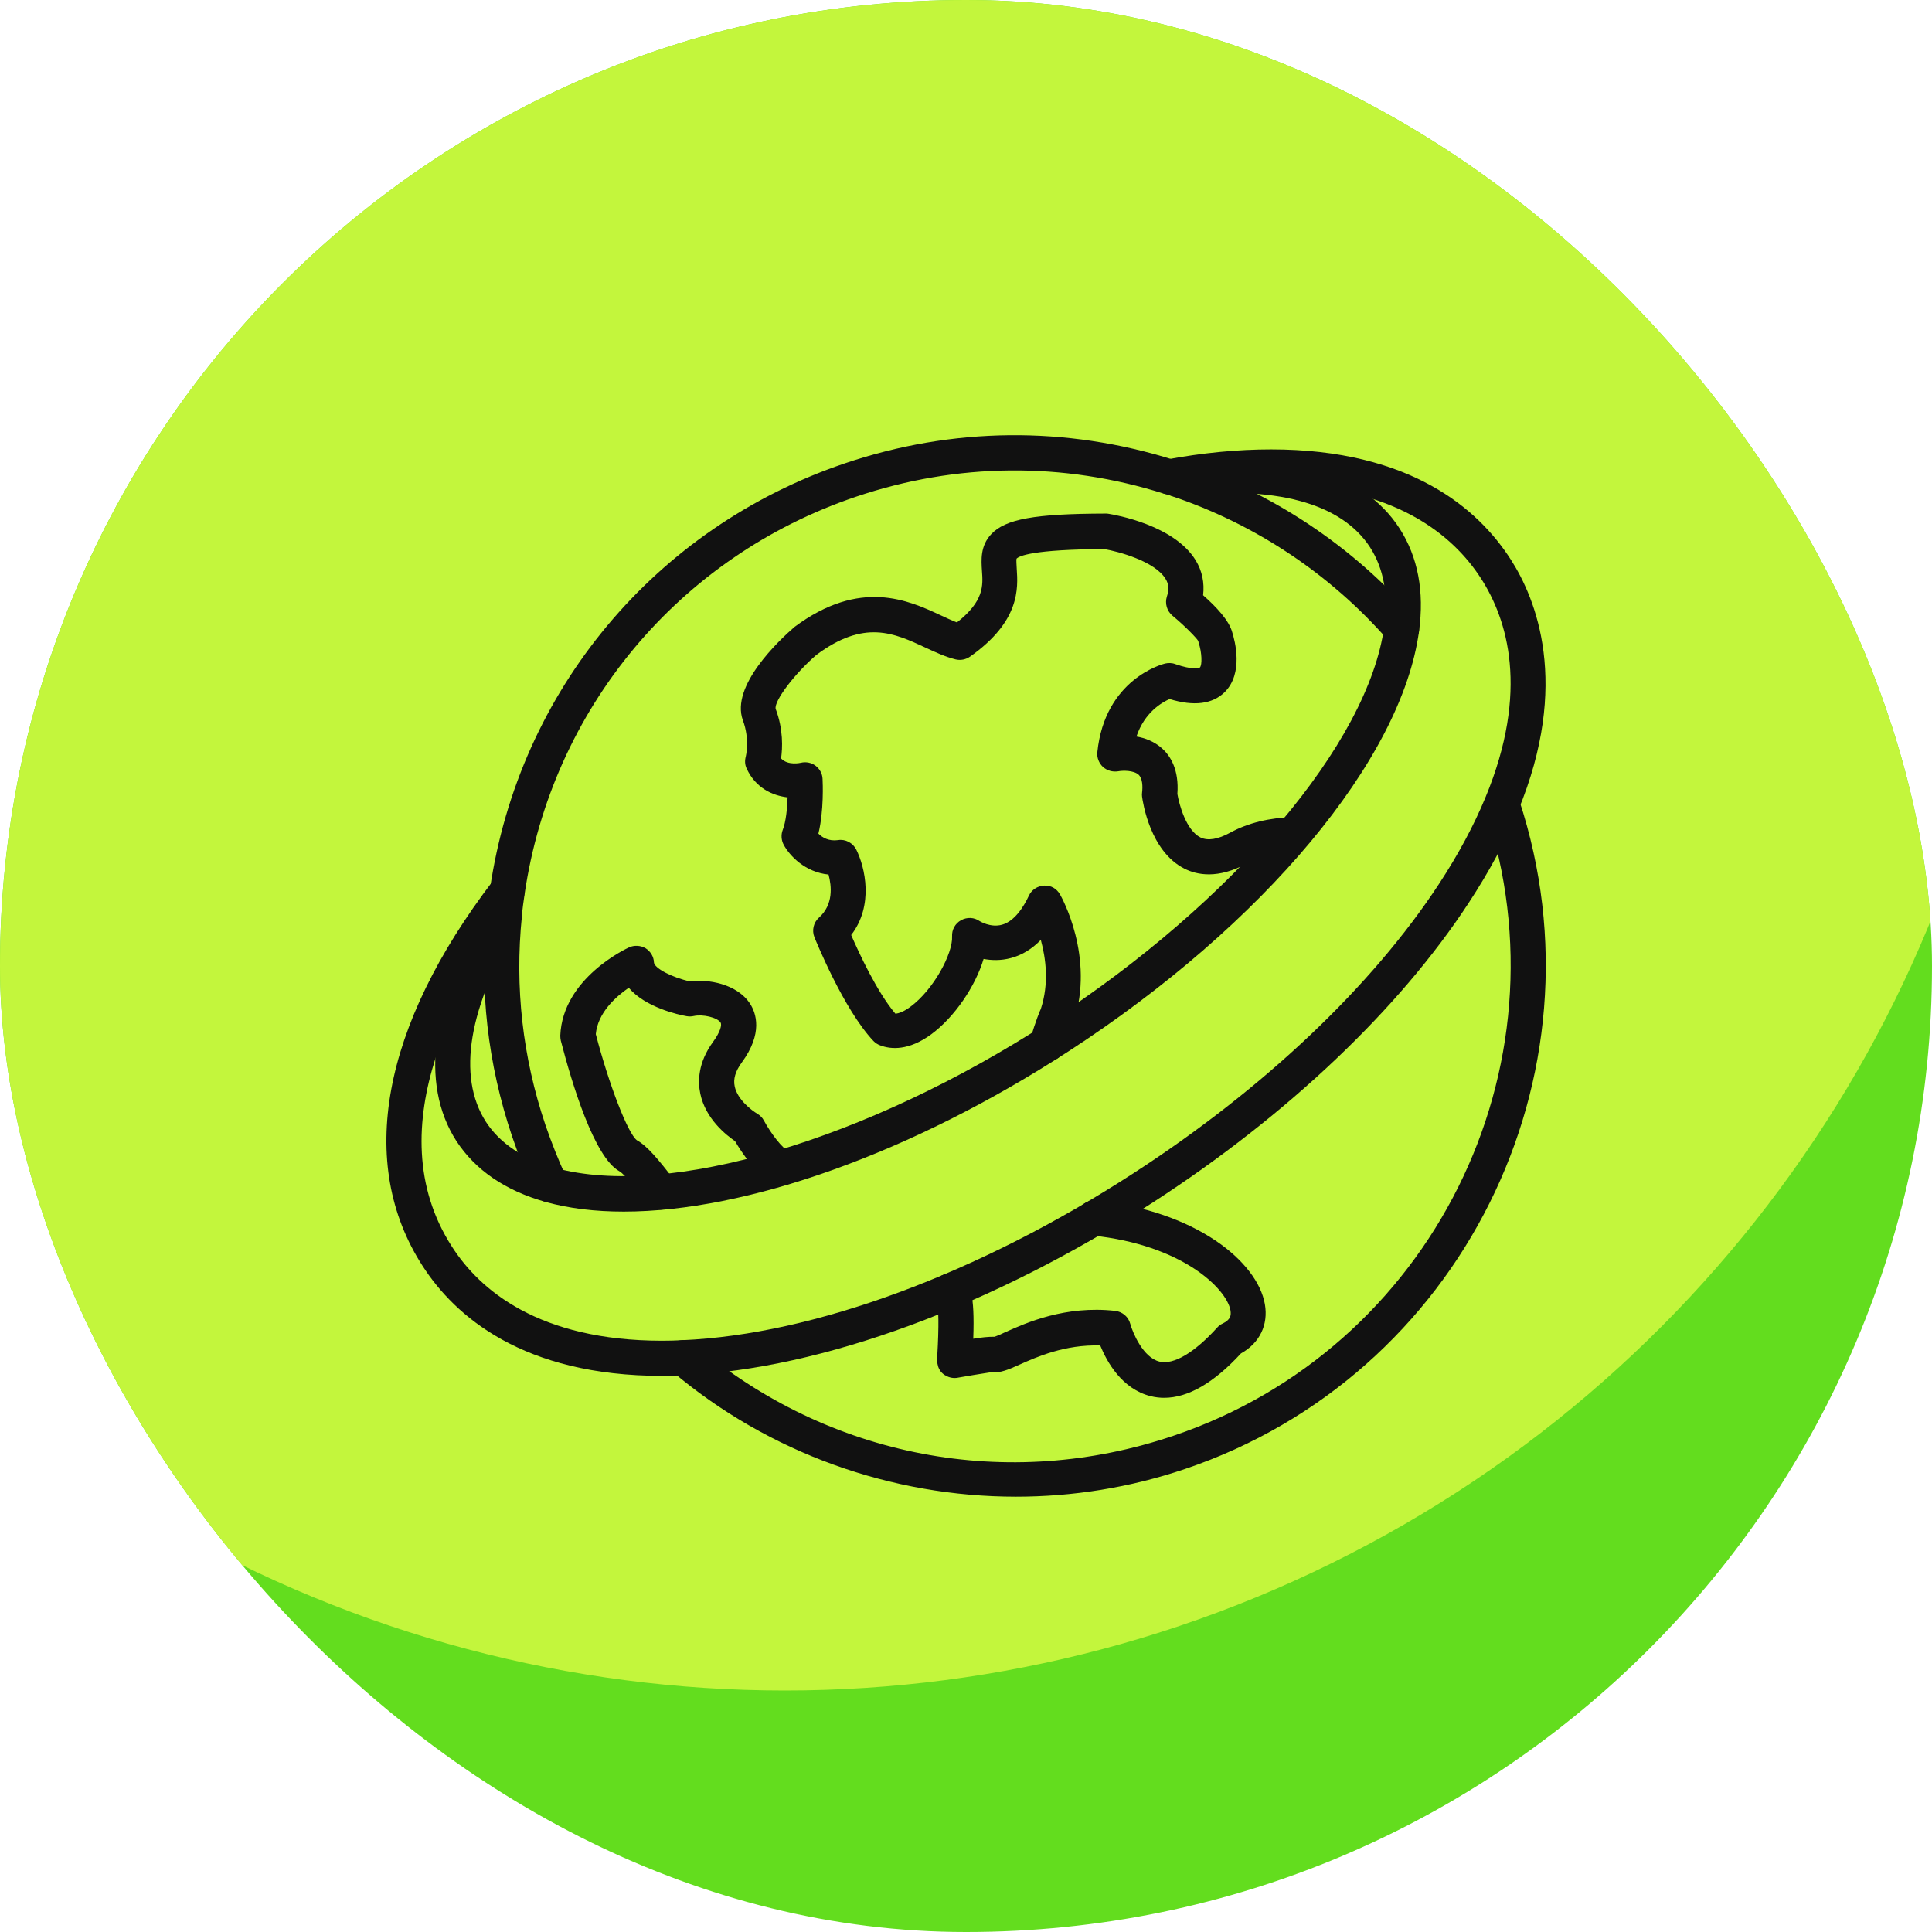
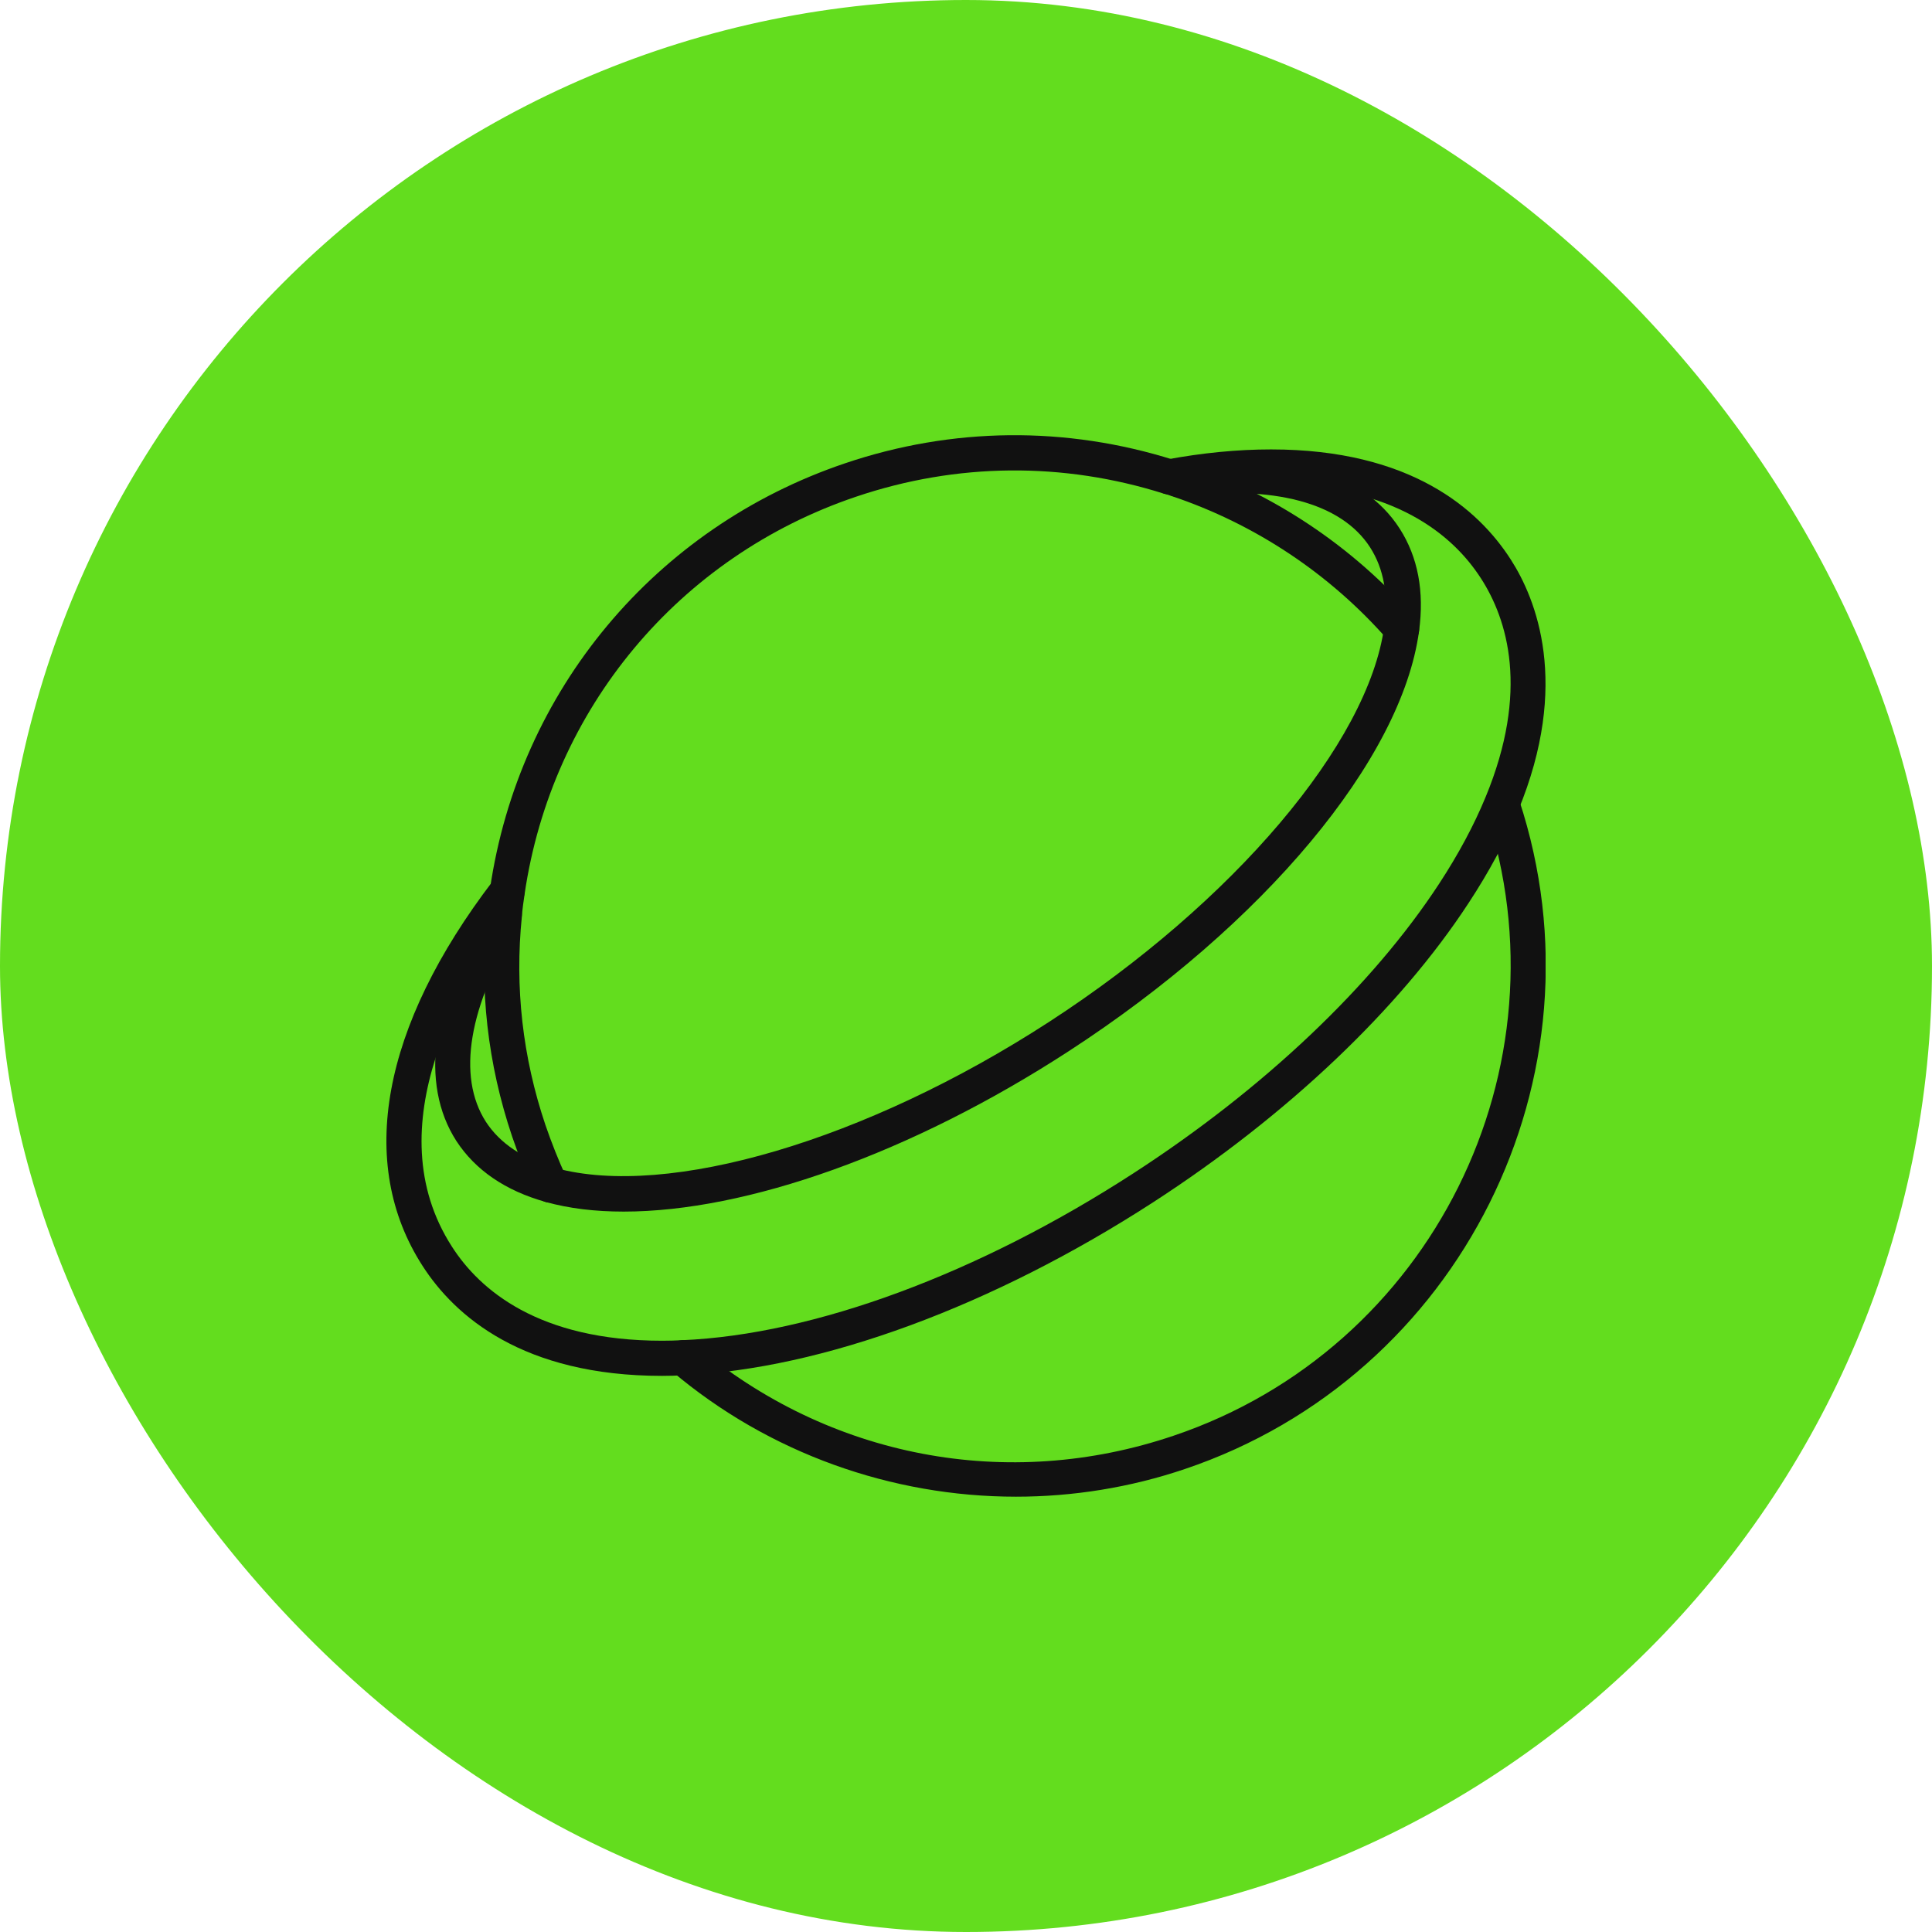
<svg xmlns="http://www.w3.org/2000/svg" width="120" height="120" viewBox="0 0 120 120" fill="none">
  <g clip-path="url(#clip0_2139_42587)">
    <rect width="120" height="120" rx="60" fill="#63DD1E" />
-     <circle cx="48.75" cy="28.125" r="76.875" fill="#C3F63C" />
    <g clip-path="url(#clip1_2139_42587)">
      <path d="M63.105 92.962C55.388 92.962 47.749 90.262 41.73 85.166C41.269 84.772 41.213 84.086 41.606 83.625C41.989 83.163 42.687 83.107 43.148 83.501C51.462 90.543 62.588 92.67 72.904 89.171C88.901 83.771 97.587 66.333 92.265 50.302C92.231 50.19 92.209 50.077 92.209 49.953C92.209 49.346 92.693 48.862 93.3 48.862C93.818 48.862 94.245 49.211 94.358 49.695C100.005 66.84 90.713 85.47 73.602 91.241C70.181 92.4 66.626 92.962 63.105 92.962ZM34.204 74.703C33.765 74.703 33.383 74.456 33.203 74.073C32.685 72.971 32.224 71.801 31.808 70.586C30.289 66.075 29.76 61.406 30.244 56.715C30.289 56.22 30.357 55.702 30.435 55.207C32.235 42.888 40.695 32.763 52.474 28.781C59.145 26.52 66.21 26.452 72.915 28.567C72.96 28.578 72.994 28.59 73.028 28.601L73.455 28.736C79.024 30.592 84.019 33.922 87.878 38.343C88.272 38.793 88.227 39.491 87.776 39.885C87.326 40.278 86.629 40.233 86.235 39.783C82.624 35.655 77.966 32.55 72.758 30.806L72.6 30.75C72.522 30.727 72.454 30.705 72.375 30.682C72.353 30.682 72.341 30.671 72.319 30.671C66.041 28.68 59.426 28.736 53.172 30.851C42.169 34.563 34.272 44.025 32.584 55.533C32.517 55.995 32.449 56.445 32.415 56.917C31.965 61.316 32.46 65.67 33.878 69.877C34.26 70.991 34.688 72.06 35.149 73.072C35.239 73.23 35.295 73.421 35.295 73.612C35.284 74.208 34.8 74.703 34.204 74.703Z" fill="#111111" />
-       <path d="M72.308 86.821C72.027 86.821 71.746 86.787 71.476 86.72C69.687 86.281 68.753 84.593 68.337 83.57C66.143 83.502 64.4 84.278 63.319 84.762C62.667 85.055 62.105 85.302 61.609 85.223C61.081 85.302 59.776 85.516 59.551 85.561C59.315 85.617 59.067 85.595 58.842 85.493C58.381 85.291 58.167 84.886 58.212 84.278C58.336 82.208 58.279 81.331 58.223 80.993C58.066 80.847 57.953 80.645 57.908 80.408C57.796 79.812 58.178 79.25 58.775 79.126C59.146 79.058 59.528 79.16 59.821 79.407C60.237 79.767 60.552 80.307 60.451 83.153C60.923 83.075 61.418 83.018 61.778 83.03C61.913 82.985 62.194 82.861 62.431 82.748C63.736 82.163 66.166 81.072 69.271 81.421C69.721 81.477 70.092 81.792 70.204 82.231C70.351 82.76 70.992 84.323 72.016 84.571C72.893 84.785 74.176 84.031 75.605 82.456C75.695 82.355 75.807 82.265 75.942 82.208C76.426 81.972 76.482 81.713 76.426 81.387C76.189 80.048 73.433 77.315 67.842 76.741C67.246 76.685 66.807 76.145 66.863 75.548C66.931 74.952 67.46 74.513 68.056 74.57C74.266 75.2 78.102 78.361 78.563 81.005C78.788 82.287 78.237 83.423 77.078 84.065C75.379 85.91 73.782 86.821 72.308 86.821ZM61.801 83.063C61.913 83.075 62.014 83.086 62.105 83.108C61.992 83.075 61.88 83.063 61.801 83.063ZM65.052 65.941C64.951 65.941 64.85 65.93 64.748 65.896C64.163 65.727 63.837 65.131 63.995 64.546C64.309 63.443 64.624 62.701 64.647 62.667C65.165 61.092 64.962 59.528 64.647 58.381C64.096 58.943 63.477 59.326 62.791 59.506C62.161 59.675 61.587 59.652 61.092 59.562C60.586 61.25 59.303 63.162 57.841 64.242C56.446 65.266 55.343 65.187 54.668 64.928C54.511 64.872 54.376 64.782 54.252 64.658C52.385 62.678 50.663 58.392 50.584 58.212C50.416 57.785 50.528 57.301 50.866 56.997C51.777 56.187 51.653 55.028 51.462 54.32C49.999 54.173 49.043 53.15 48.672 52.463C48.526 52.182 48.503 51.845 48.616 51.552C48.818 51.035 48.897 50.213 48.919 49.527C47.986 49.415 46.94 48.953 46.377 47.738C46.264 47.502 46.253 47.243 46.321 46.996C46.321 46.996 46.591 45.938 46.141 44.735C45.364 42.597 48.402 39.762 49.347 38.941C53.431 35.903 56.434 37.287 58.414 38.21C58.775 38.378 59.112 38.536 59.438 38.66C61.126 37.332 61.058 36.376 60.991 35.453C60.946 34.767 60.889 33.912 61.553 33.192C62.442 32.236 64.242 31.91 68.674 31.898C68.731 31.898 68.787 31.898 68.843 31.91C69.26 31.977 72.927 32.607 74.266 34.801C74.671 35.465 74.817 36.196 74.727 36.972C75.537 37.681 76.347 38.547 76.538 39.278C76.696 39.785 77.258 41.821 76.055 43.002C75.301 43.733 74.153 43.88 72.646 43.418C72.162 43.632 71.093 44.24 70.587 45.747C71.116 45.837 71.701 46.051 72.196 46.501C72.691 46.951 73.242 47.806 73.129 49.313C73.242 49.977 73.669 51.563 74.558 52.013C75.019 52.238 75.65 52.137 76.426 51.71C77.517 51.113 78.867 50.787 80.329 50.753L80.363 52.936H80.352C79.261 52.958 78.248 53.206 77.461 53.622C75.661 54.612 74.344 54.353 73.557 53.948C71.431 52.868 70.981 49.82 70.936 49.482C70.924 49.403 70.924 49.313 70.936 49.235C70.981 48.852 70.969 48.357 70.722 48.121C70.418 47.84 69.732 47.851 69.451 47.907C69.102 47.963 68.764 47.862 68.506 47.637C68.258 47.401 68.123 47.063 68.157 46.726C68.618 42.181 72.218 41.247 72.365 41.213C72.567 41.168 72.792 41.168 72.995 41.247C74.052 41.618 74.468 41.506 74.525 41.461C74.682 41.303 74.648 40.516 74.457 39.942C74.446 39.897 74.434 39.852 74.423 39.807C74.322 39.627 73.557 38.84 72.826 38.243C72.477 37.951 72.342 37.478 72.477 37.051C72.623 36.623 72.601 36.286 72.398 35.96C71.734 34.857 69.451 34.25 68.585 34.103C64.141 34.126 63.297 34.531 63.139 34.7C63.117 34.767 63.139 35.105 63.151 35.318C63.23 36.533 63.376 38.581 60.248 40.786C59.989 40.966 59.663 41.033 59.348 40.955C58.718 40.797 58.111 40.516 57.481 40.223C55.523 39.312 53.678 38.457 50.697 40.685C49.358 41.843 48.076 43.531 48.177 44.026C48.661 45.308 48.605 46.467 48.514 47.108C48.942 47.57 49.73 47.378 49.741 47.378C50.056 47.3 50.393 47.367 50.652 47.558C50.911 47.75 51.08 48.053 51.091 48.38C51.102 48.605 51.181 50.36 50.832 51.777C51.068 52.013 51.462 52.261 52.047 52.182C52.508 52.103 52.969 52.351 53.183 52.767C53.734 53.87 54.286 56.243 52.868 58.077C53.363 59.213 54.477 61.621 55.613 62.96C55.849 62.948 56.187 62.802 56.547 62.532C57.987 61.475 59.191 59.213 59.135 58.167C59.112 57.751 59.326 57.357 59.697 57.155C60.068 56.952 60.507 56.975 60.844 57.211C60.844 57.211 61.52 57.638 62.239 57.436C63.016 57.222 63.578 56.333 63.904 55.636C64.073 55.265 64.445 55.028 64.85 55.006C65.277 54.983 65.637 55.197 65.84 55.557C65.93 55.715 68.022 59.438 66.683 63.488C66.65 63.59 66.368 64.242 66.098 65.187C65.963 65.626 65.525 65.941 65.052 65.941ZM41.033 75.132C40.707 75.132 40.381 74.986 40.167 74.705C39.841 74.277 38.84 72.95 38.468 72.747C36.904 71.881 35.521 67.291 34.834 64.636C34.812 64.535 34.801 64.422 34.801 64.321C34.947 60.755 38.907 58.921 39.076 58.842C39.402 58.696 39.785 58.718 40.099 58.898C40.403 59.09 40.606 59.416 40.617 59.776C40.639 60.136 41.731 60.71 42.856 60.957C43.969 60.8 45.77 61.103 46.58 62.33C46.962 62.915 47.412 64.175 46.062 66.008C45.679 66.537 45.533 67.021 45.635 67.482C45.803 68.303 46.703 68.978 47.029 69.17C47.198 69.271 47.356 69.417 47.446 69.597C47.873 70.385 48.593 71.341 49.01 71.521C49.561 71.757 49.819 72.398 49.572 72.961C49.336 73.512 48.694 73.771 48.132 73.523C47.007 73.028 46.039 71.543 45.657 70.88C45.083 70.486 43.823 69.485 43.497 67.932C43.34 67.178 43.34 66.008 44.296 64.703C44.746 64.085 44.847 63.657 44.757 63.511C44.554 63.196 43.654 62.982 43.092 63.106C42.946 63.14 42.8 63.14 42.653 63.117C42.147 63.027 40.088 62.577 39.053 61.351C38.221 61.925 37.13 62.915 37.006 64.231C37.816 67.347 38.997 70.407 39.559 70.823C40.19 71.172 40.876 71.982 41.922 73.355C42.282 73.838 42.192 74.513 41.719 74.885C41.495 75.053 41.27 75.132 41.033 75.132Z" fill="#111111" />
      <path d="M41.124 85.458C32.461 85.458 28.242 81.734 26.24 78.618C22.145 72.262 23.698 63.768 30.628 54.7C30.999 54.217 31.674 54.127 32.157 54.498C32.641 54.858 32.731 55.544 32.36 56.028C28.704 60.832 23.27 69.989 28.074 77.437C29.784 80.103 33.44 83.275 41.124 83.275C41.54 83.275 41.945 83.264 42.373 83.242C50.562 82.893 60.789 79.113 70.441 72.847C78.507 67.615 85.235 61.237 89.386 54.892C90.579 53.069 91.546 51.269 92.266 49.525C95.011 42.899 93.627 38.467 91.985 35.924C90.275 33.269 86.619 30.097 78.935 30.097C76.989 30.097 74.941 30.299 72.838 30.693C72.241 30.805 71.679 30.412 71.566 29.815C71.454 29.219 71.847 28.657 72.444 28.544C74.683 28.128 76.865 27.914 78.946 27.914C87.62 27.914 91.828 31.627 93.83 34.743C95.405 37.184 97.554 42.472 94.291 50.358C93.526 52.225 92.491 54.149 91.22 56.084C86.911 62.677 79.948 69.28 71.634 74.669C61.666 81.127 51.035 85.042 42.474 85.413C42.024 85.447 41.574 85.458 41.124 85.458Z" fill="#111111" />
      <path d="M38.74 75.254C36.973 75.254 35.353 75.063 33.902 74.658C31.393 73.96 29.526 72.678 28.345 70.867C26.05 67.3 26.781 62.103 30.392 56.242C30.707 55.724 31.382 55.567 31.888 55.882C32.406 56.197 32.563 56.872 32.248 57.378C29.098 62.485 28.367 66.85 30.178 69.674C31.056 71.024 32.507 71.992 34.487 72.543C41.496 74.467 53.815 70.833 65.155 63.475C76.63 56.028 85 46.15 85.978 38.905C86.248 36.959 85.945 35.317 85.101 34C83.312 31.222 79.105 30.108 73.243 30.839C72.647 30.918 72.096 30.49 72.028 29.894C71.961 29.309 72.377 28.769 72.973 28.69C79.712 27.835 84.673 29.309 86.935 32.83C88.071 34.597 88.476 36.745 88.138 39.209C87.058 47.174 78.508 57.423 66.336 65.32C56.593 71.643 46.367 75.254 38.74 75.254Z" fill="#111111" />
    </g>
  </g>
  <defs>
    <clipPath id="clip0_2139_42587">
      <rect width="120" height="120" rx="60" fill="white" />
    </clipPath>
    <clipPath id="clip1_2139_42587">
      <rect width="72" height="72" fill="white" transform="translate(24 24)" />
    </clipPath>
  </defs>
</svg>